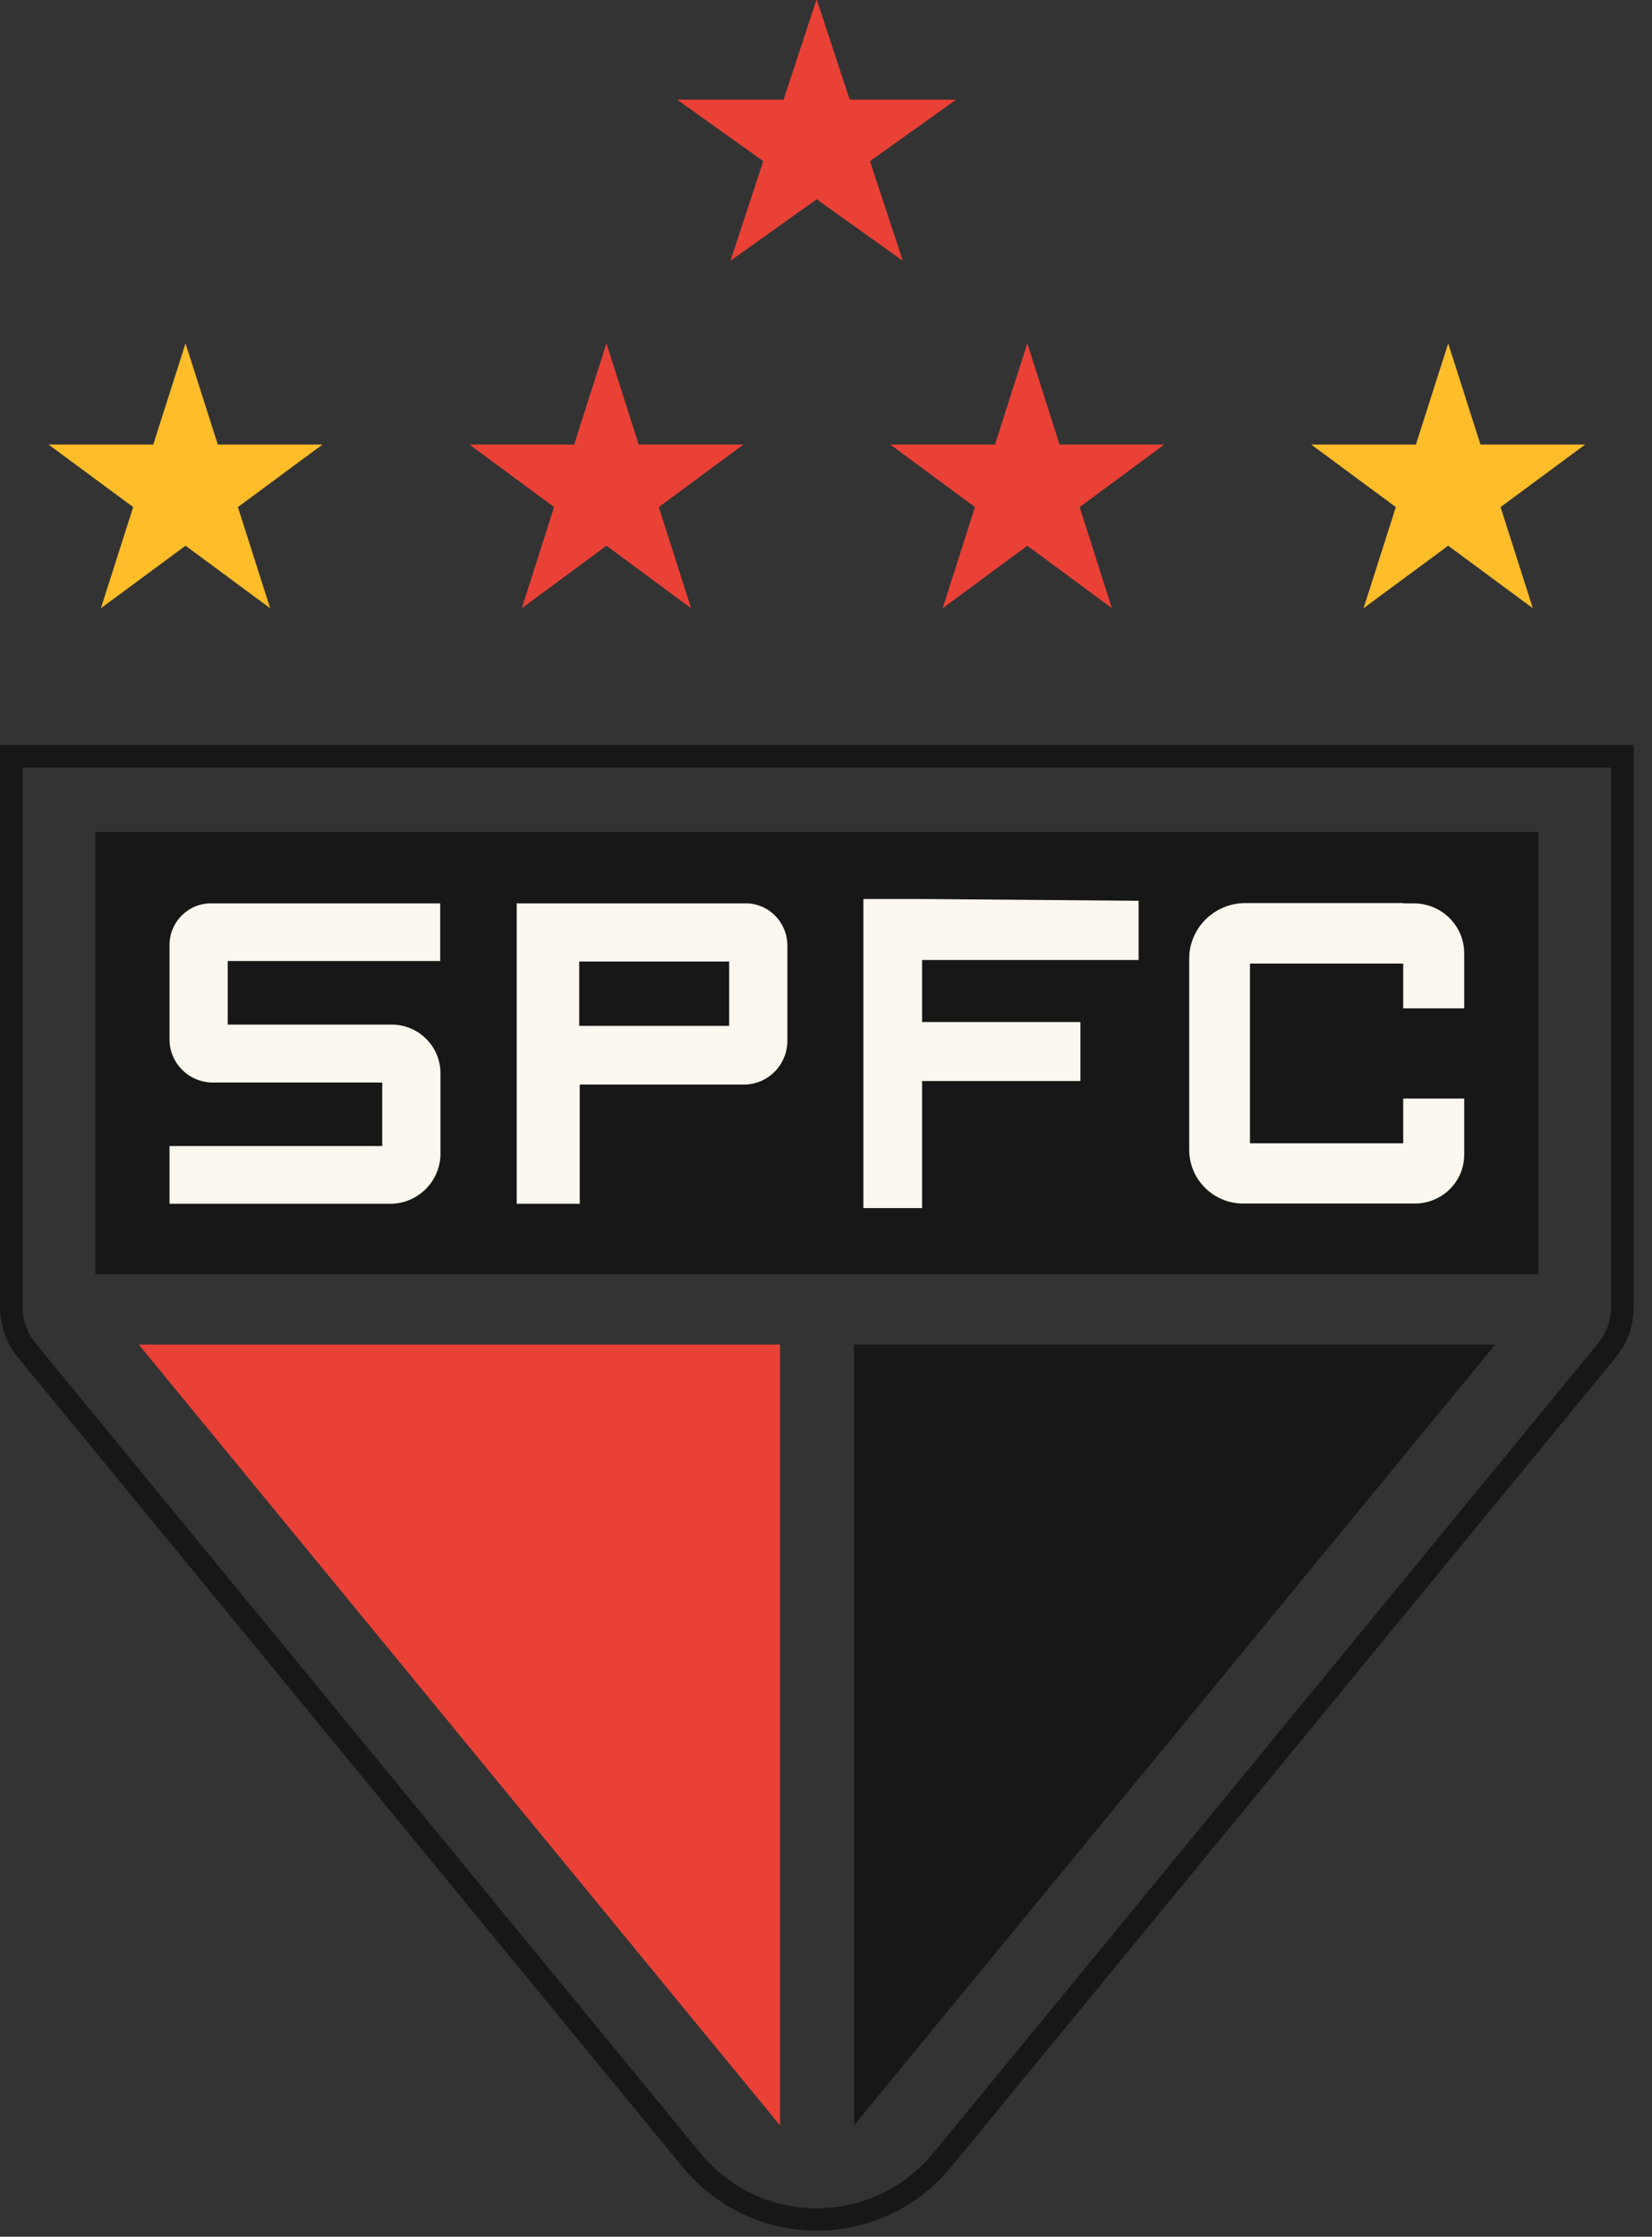
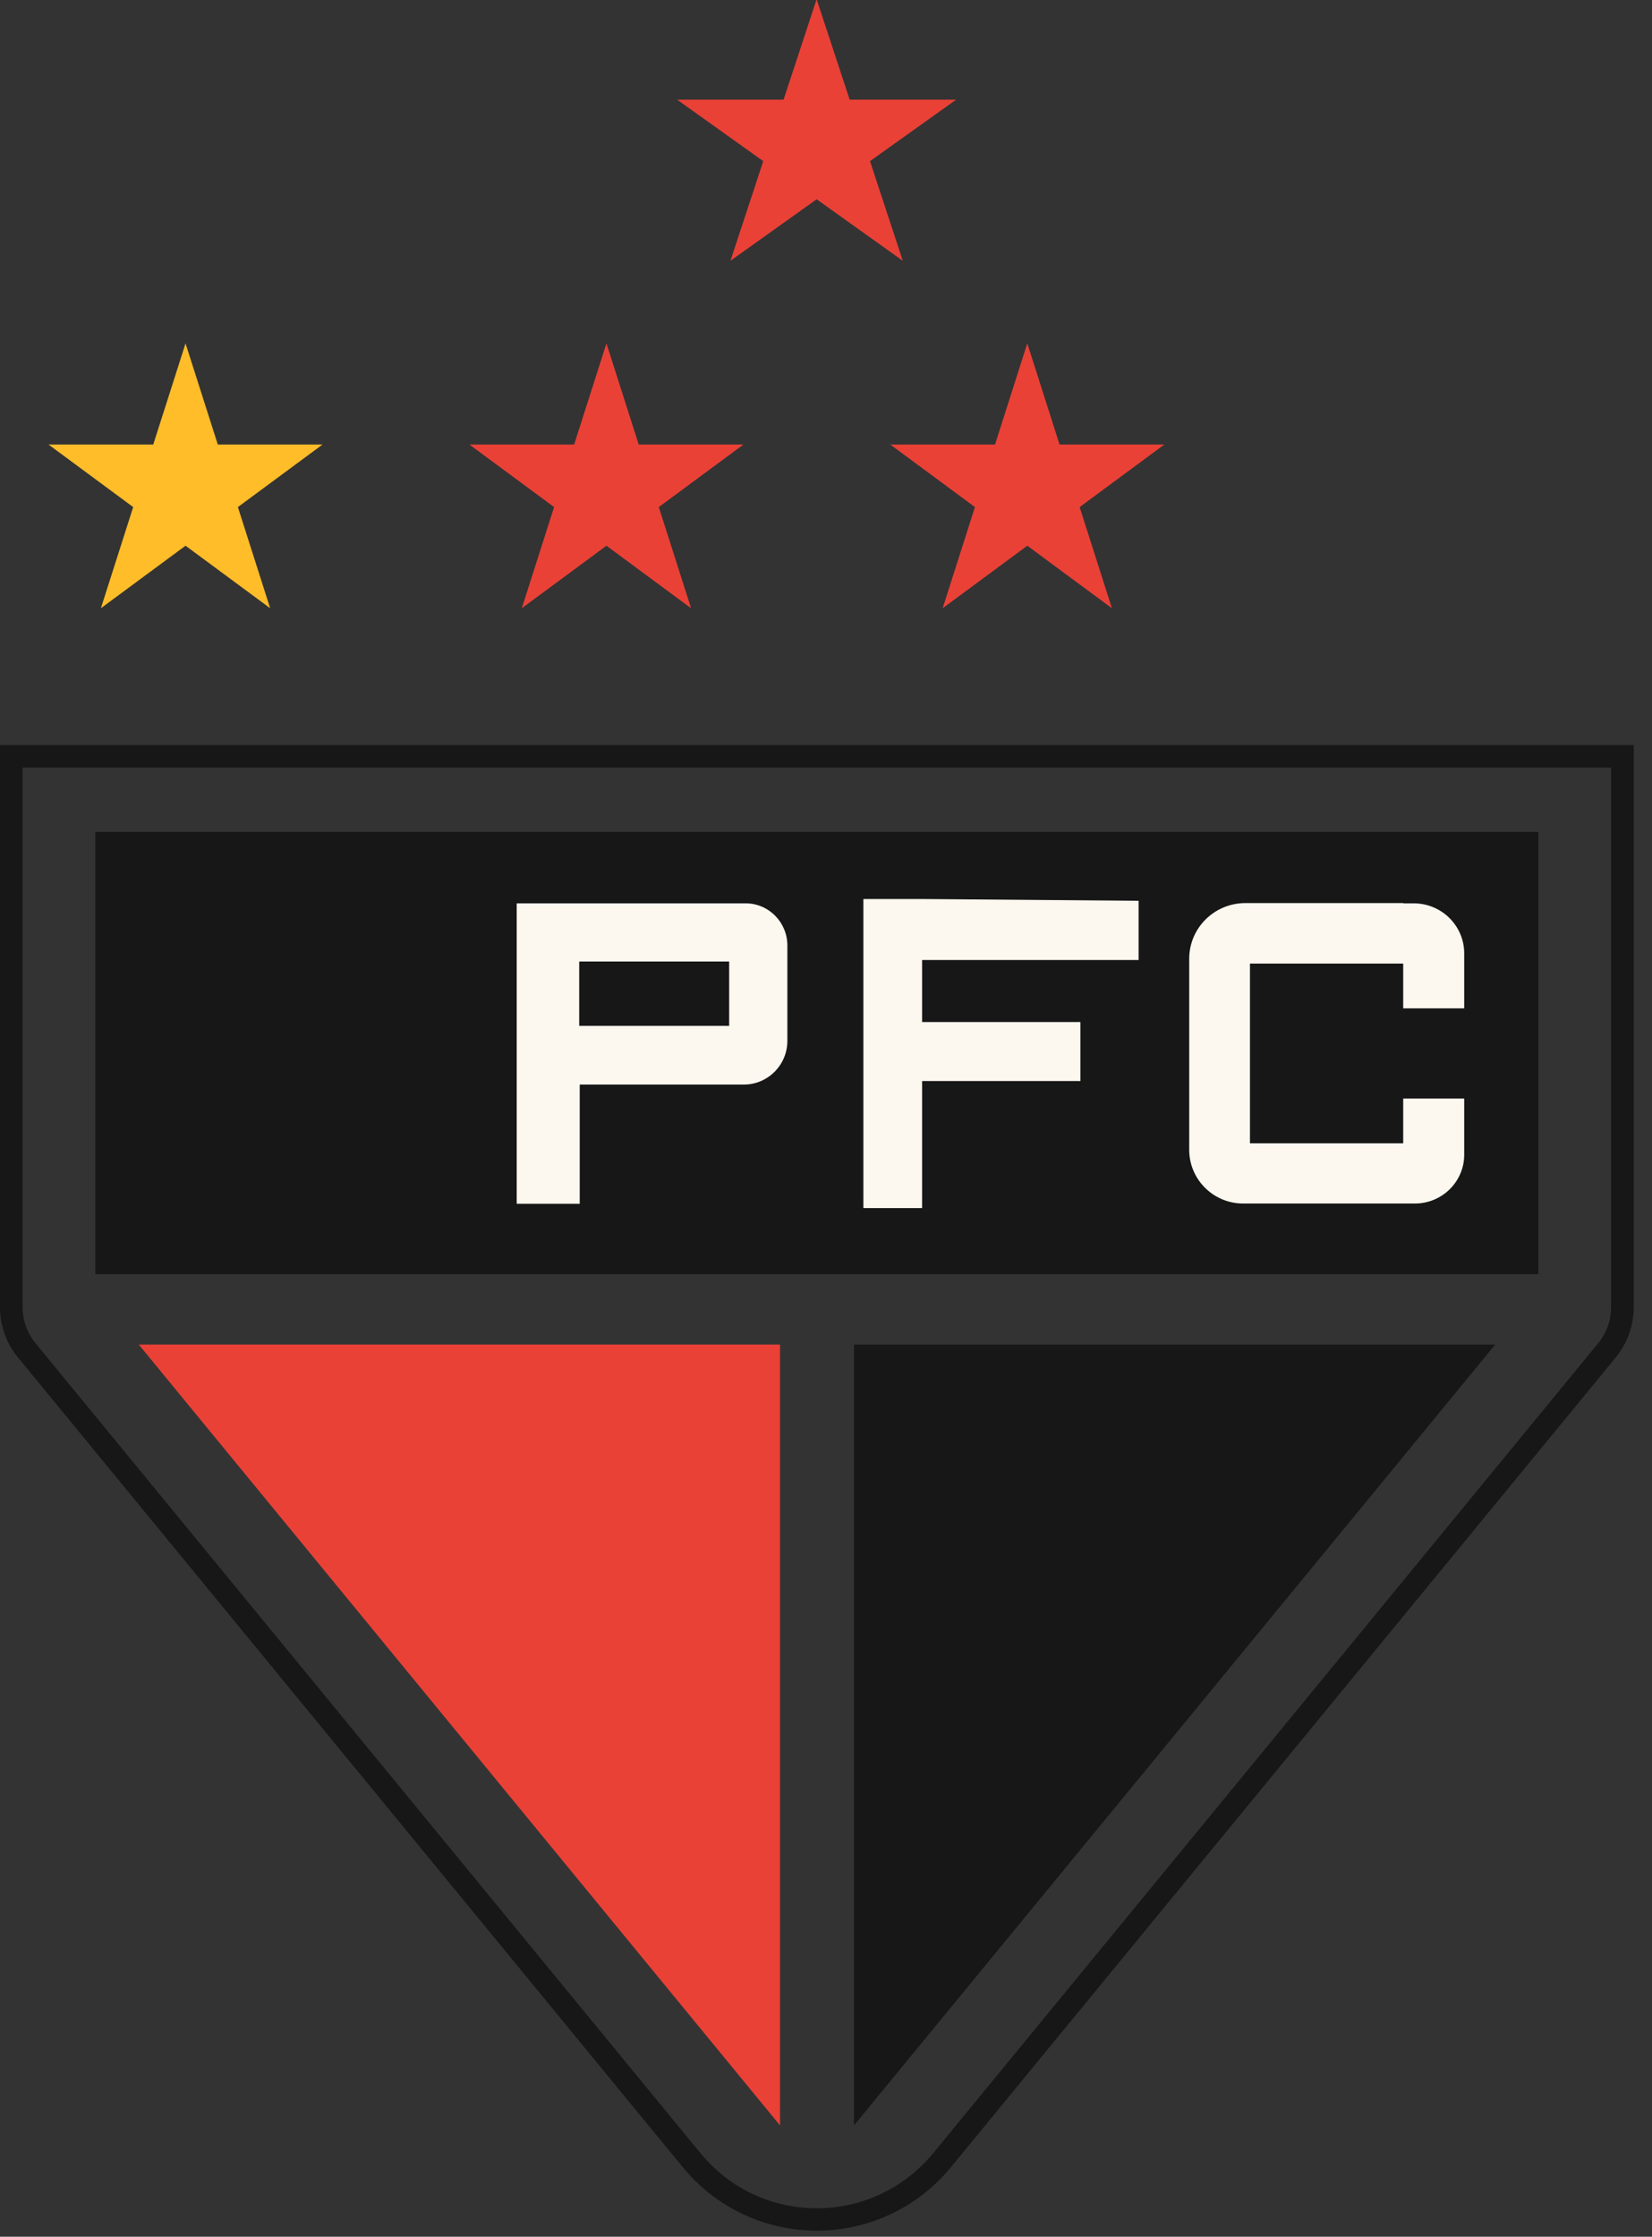
<svg xmlns="http://www.w3.org/2000/svg" width="65" height="88" viewBox="0 0 65 88" fill="none">
  <rect x="0" y="0" width="65" height="88" fill="#333333" stroke="none" />
  <path d="M63.39 30.2V51.43C63.39 51.95 63.21 52.45 62.88 52.85L36.72 84.71C35.53 86.15 33.84 86.88 32.14 86.88C30.44 86.88 28.75 86.16 27.56 84.71L1.4 52.85C1.07 52.45 0.89 51.95 0.89 51.43V30.2H63.39ZM64.28 29.31H0V51.43C0 52.15 0.25 52.86 0.71 53.41L26.87 85.27C28.17 86.85 30.09 87.76 32.14 87.76C34.19 87.76 36.11 86.85 37.41 85.27L63.57 53.41C64.03 52.85 64.28 52.15 64.28 51.43V29.31Z" fill="#171717" />
  <path d="M60.53 32.73H3.75V50.13H60.53V32.73Z" fill="#171717" />
  <path d="M32.141 0L33.431 3.92H37.621L34.231 6.34L35.521 10.26L32.131 7.84L28.741 10.26L30.031 6.34L26.641 3.92H30.831L32.121 0H32.141Z" fill="#EA4137" />
  <path d="M23.861 13.51L25.131 17.49H29.251L25.921 19.95L27.191 23.93L23.861 21.47L20.531 23.93L21.801 19.95L18.471 17.49H22.591L23.861 13.51Z" fill="#EA4137" />
  <path d="M7.3 13.51L8.57 17.49H12.69L9.36 19.95L10.63 23.93L7.3 21.47L3.97 23.93L5.24 19.95L1.91 17.49H6.03L7.3 13.51Z" fill="#FFBD29" />
  <path d="M40.42 13.51L41.69 17.49H45.81L42.48 19.95L43.75 23.93L40.42 21.47L37.09 23.93L38.36 19.95L35.03 17.49H39.15L40.42 13.51Z" fill="#EA4137" />
-   <path d="M56.981 13.51L58.251 17.49H62.371L59.041 19.95L60.311 23.93L56.981 21.47L53.651 23.93L54.921 19.95L51.591 17.49H55.711L56.981 13.51Z" fill="#FFBD29" />
  <path d="M5.461 52.9L30.691 83.62V52.9H5.461Z" fill="#EA4137" />
  <path d="M33.601 52.9V83.62L58.831 52.9H33.601Z" fill="#171717" />
-   <path d="M17.32 37.81V35.54H8.31C7.4 35.54 6.67 36.27 6.67 37.18V40.89C6.67 41.83 7.43 42.59 8.38 42.59H15.04V45.09H6.67V47.36H15.35C16.44 47.36 17.33 46.48 17.33 45.39V42.22C17.33 41.17 16.47 40.31 15.41 40.31H8.96V37.81H17.33H17.32Z" fill="#FCF8F0" />
  <path d="M22.8 42.67H29.27C30.21 42.67 30.98 41.9 30.98 40.95V37.2C30.98 36.28 30.24 35.54 29.34 35.54H20.33V47.36H22.81V42.67H22.8ZM28.69 37.83V40.36H22.79V37.83H28.69Z" fill="#FCF8F0" />
  <path d="M44.801 37.76V35.44L36.281 35.37H33.971V47.53H36.281V42.53H42.511V40.21H36.281V37.77H44.801V37.76Z" fill="#FCF8F0" />
  <path d="M55.221 35.53H49.001C47.781 35.53 46.791 36.51 46.791 37.72V45.24C46.791 46.4 47.741 47.35 48.911 47.35H55.671C56.741 47.35 57.611 46.49 57.611 45.43V43.22H55.211V44.98H49.181V37.91H55.211V39.67H57.611V37.51C57.611 36.42 56.721 35.54 55.621 35.54H55.211L55.221 35.53Z" fill="#FCF8F0" />
</svg>